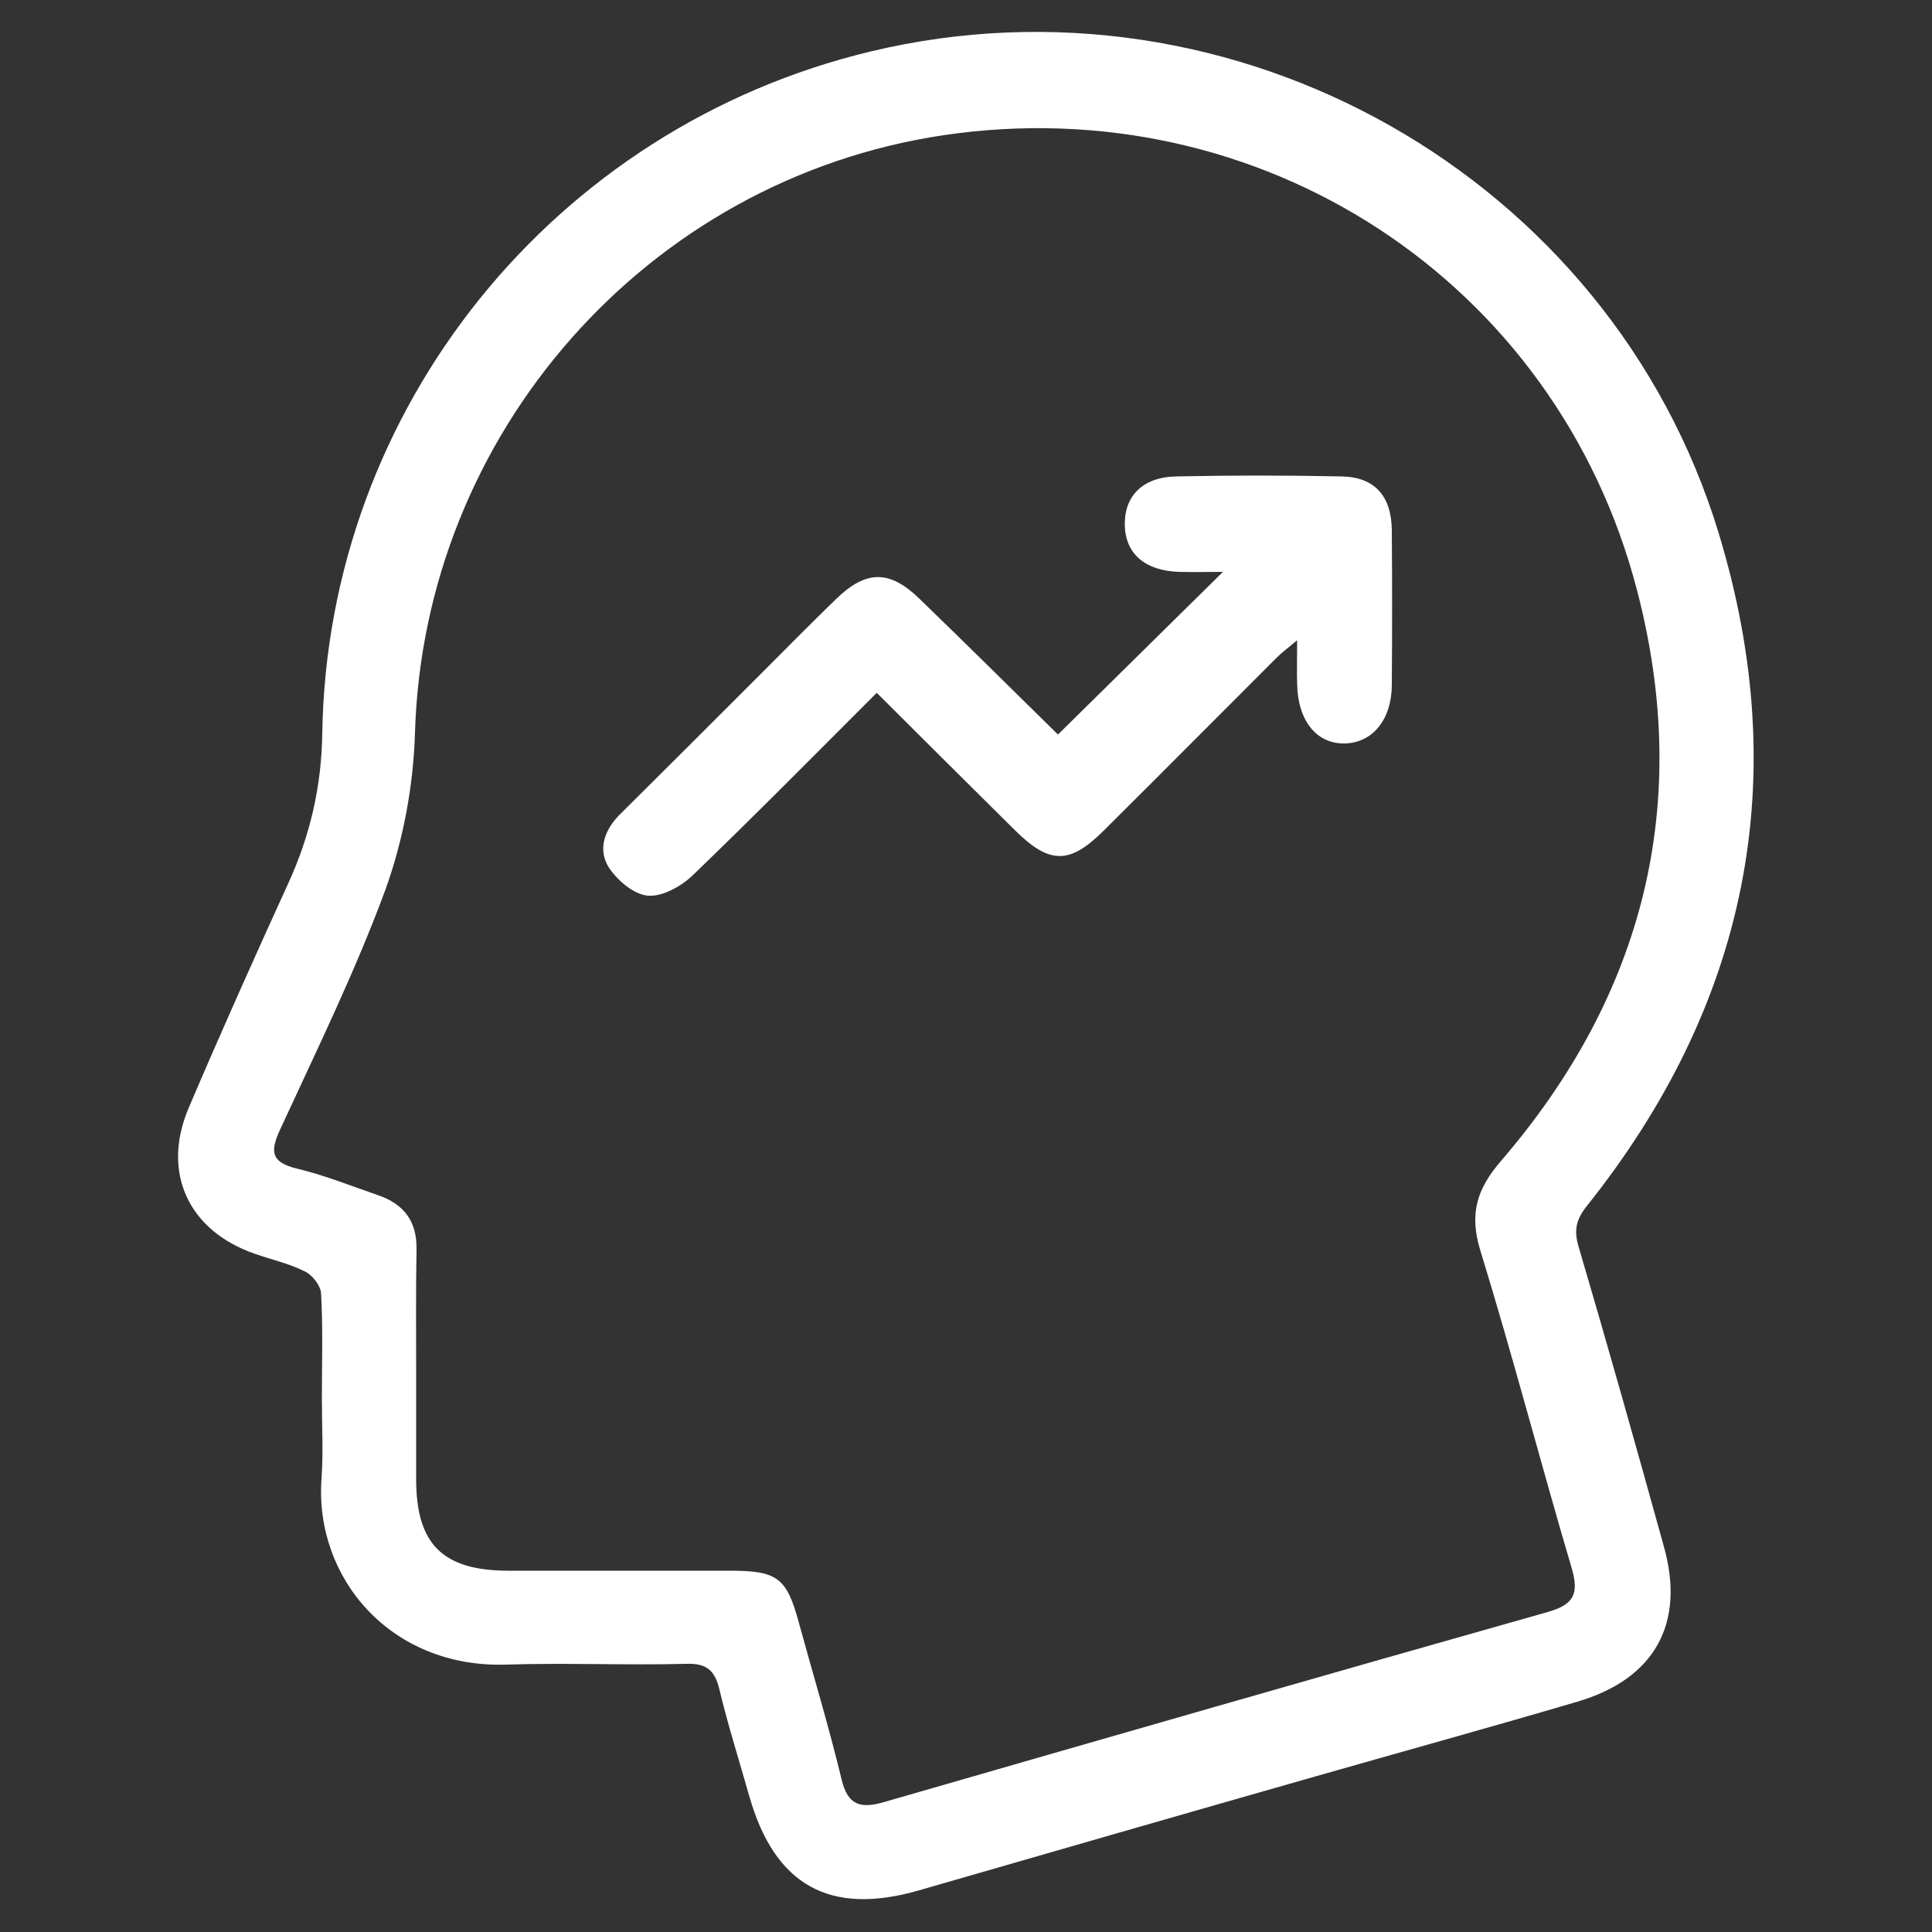
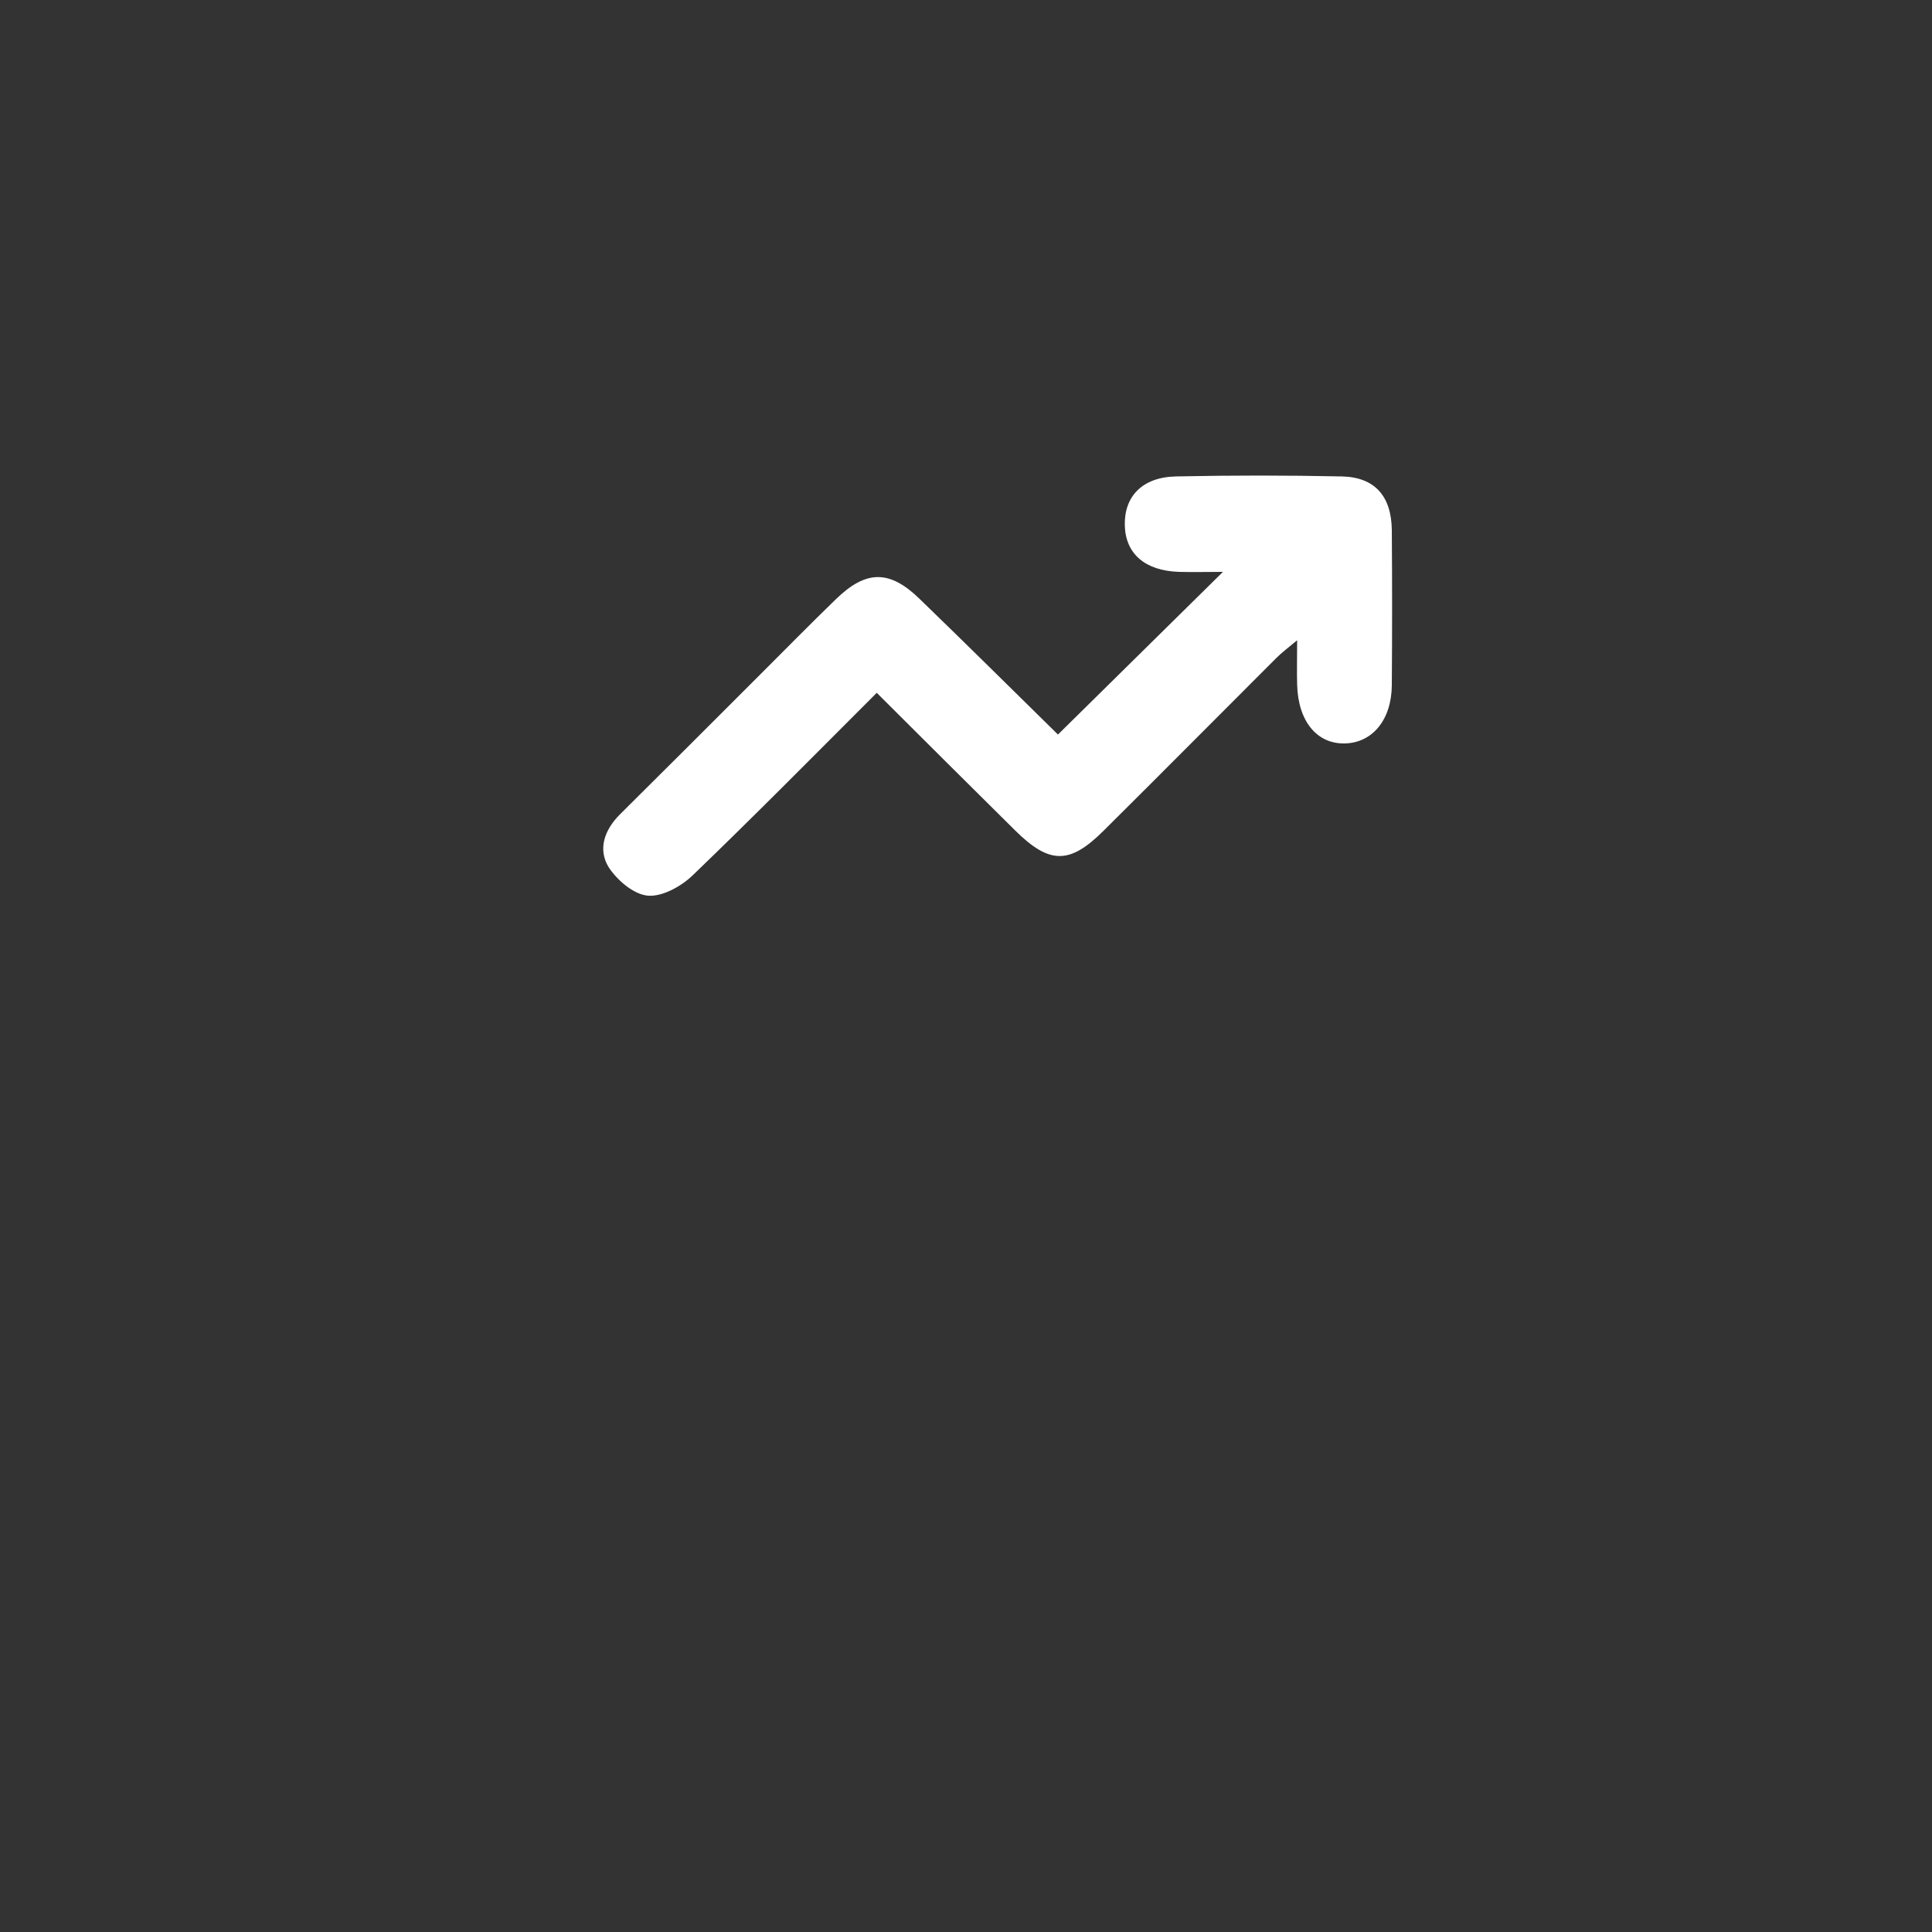
<svg xmlns="http://www.w3.org/2000/svg" version="1.1" id="Layer_1" x="0px" y="0px" viewBox="0 0 500 500" style="enable-background:new 0 0 500 500;" xml:space="preserve">
  <rect x="0" y="0" width="500" height="500" fill="#333333" stroke="none" />
  <style type="text/css">
	.st0{fill:#FFFFFF;}
</style>
  <g>
-     <path class="st0" d="M83.3,362.1c0-9.1,0.3-18.2-0.2-27.3c-0.1-2.1-2.3-4.9-4.3-5.8c-4-2-8.5-3-12.8-4.5   c-17.1-5.9-24.3-20.9-17.2-37.7c8.3-19.5,17-38.9,25.8-58.2c5.7-12.4,8.6-25.2,8.8-38.7c1.3-84.4,60.1-157,142-176.6   c94-22.5,191.3,32.3,219.4,124.7c19.4,63.8,7.4,122.1-34.2,174.2c-2.7,3.4-3.3,6.2-2.1,10.3c7.6,25.8,14.9,51.7,22.1,77.7   c5.6,19.9-2.3,34.3-22.4,40.2c-22.4,6.6-44.9,12.8-67.3,19.2c-34.4,9.8-68.7,19.7-103,29.6c-23.1,6.7-37.4-1.2-44-24.4   c-2.6-9.2-5.5-18.3-7.7-27.5c-1.2-5.1-3.4-6.9-8.7-6.7c-15.5,0.4-31.1-0.3-46.6,0.2c-29.7,0.9-49.5-22.3-47.7-48   C83.7,376,83.3,369.1,83.3,362.1z M107.7,354.8c0,9.3,0,18.7,0,28c0,16.9,6.9,23.7,24,23.7c19.1,0,38.3,0,57.4,0   c12.1,0,14.5,1.9,17.6,13.3c3.7,13.5,7.8,27,11.1,40.7c1.6,6.8,5,7.6,10.9,5.9c57.2-16.5,114.5-33,171.8-49.2   c6.7-1.9,8.2-4.6,6.3-11.2c-8.1-27.4-15.3-55.1-23.7-82.4c-2.9-9.5-0.9-15.9,5.4-23.2c37-43,49.5-92.5,35.2-147.5   C402.9,72.6,326.1,22.8,244.1,35c-76.8,11.5-134.4,77.3-136.7,154.6c-0.4,13.6-3,27.7-7.6,40.5C92,251.3,82,271.7,72.5,292.3   c-2.5,5.5-2.6,8.4,4.2,10.1c7.2,1.7,14.1,4.5,21.1,6.9c6.7,2.3,10.1,6.7,10,14C107.6,333.7,107.7,344.3,107.7,354.8z" />
    <path class="st0" d="M226.9,179.3c-16,16-31.6,31.8-47.6,47.2c-3,2.9-7.9,5.6-11.6,5.3c-3.7-0.3-8-4-10.2-7.4   c-2.8-4.6-1.1-9.6,2.9-13.6c12.2-12.1,24.4-24.3,36.6-36.5c6.4-6.4,12.8-12.9,19.3-19.2c7.8-7.6,13.9-7.7,21.7-0.1   c12.2,11.8,24.2,23.7,35.8,35.1c13.8-13.6,27.9-27.5,42.7-42.1c-4.1,0-7.8,0.1-11.4,0c-8.8-0.3-13.8-4.7-14-12   c-0.2-7.5,4.5-12.5,13.2-12.7c14.3-0.3,28.7-0.3,43,0c8.5,0.2,12.8,5.1,12.9,13.9c0.1,13.4,0.1,26.8,0,40.2   c-0.1,8.9-5,14.8-12.1,15c-7.3,0.2-12.2-5.8-12.4-15.3c-0.1-3.3,0-6.6,0-11.4c-2.4,2-4,3.2-5.4,4.6c-14.9,14.9-29.7,29.8-44.6,44.6   c-8.9,8.9-14.1,8.8-23,0C250.9,203.2,239.1,191.5,226.9,179.3z" />
  </g>
</svg>